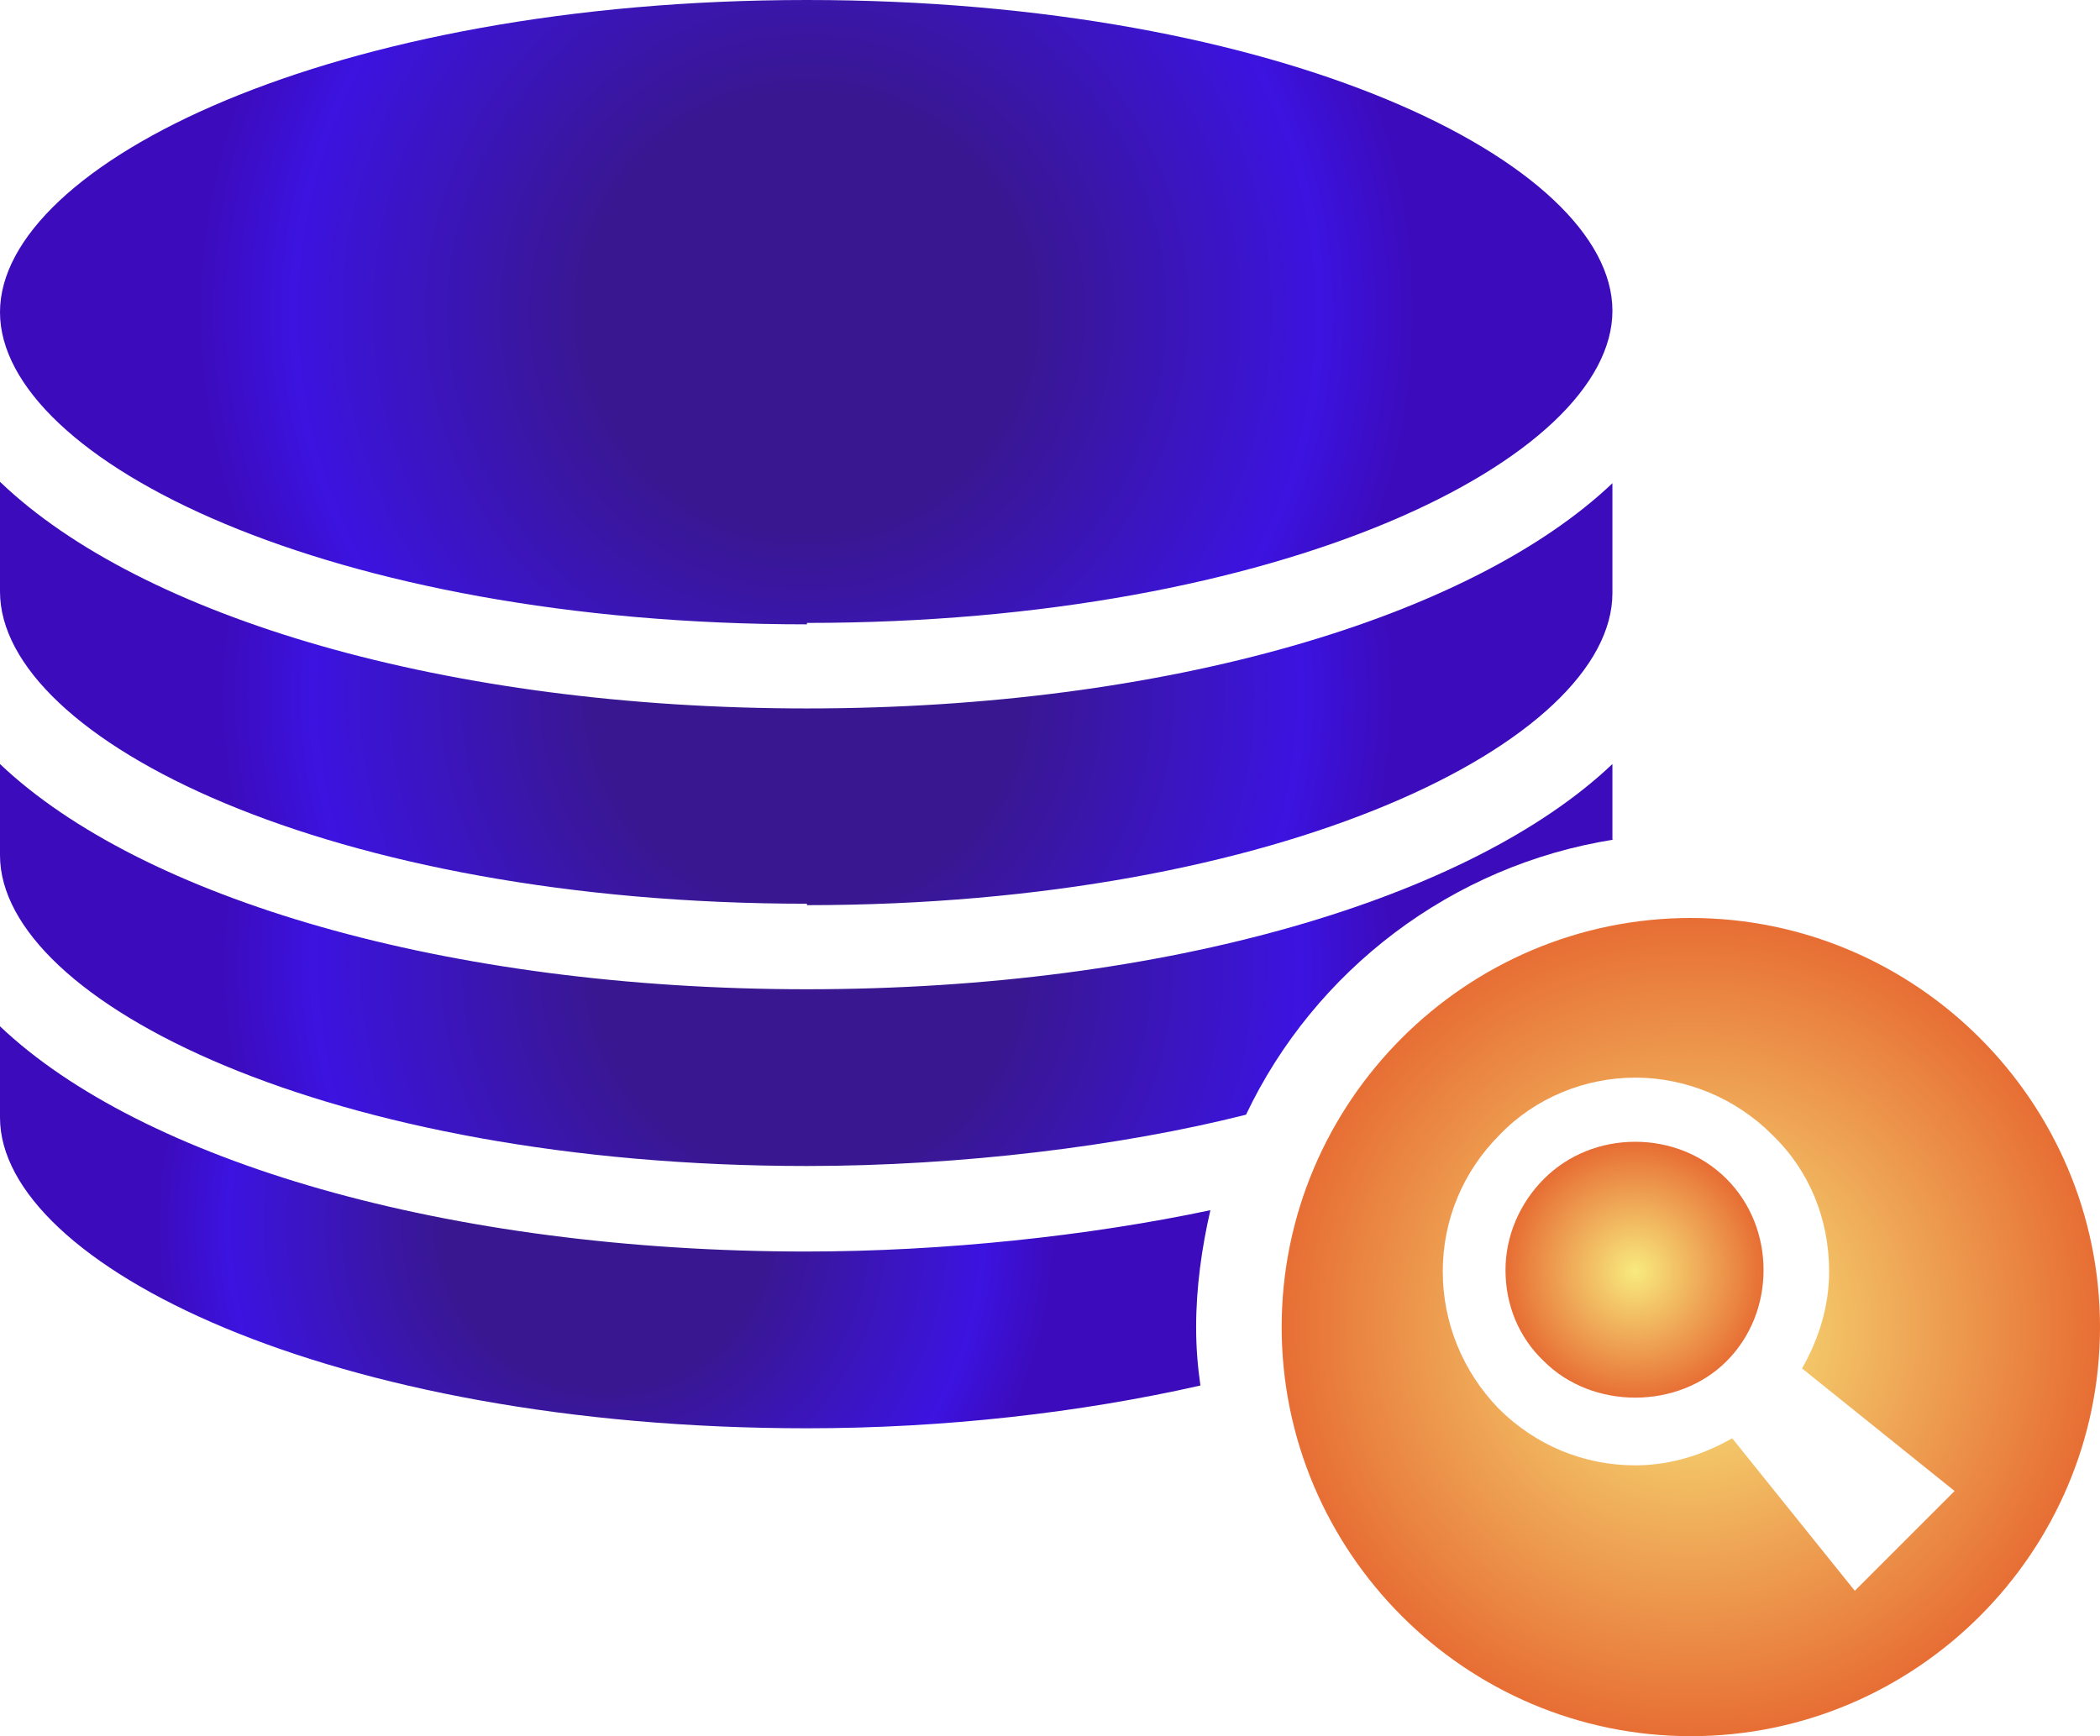
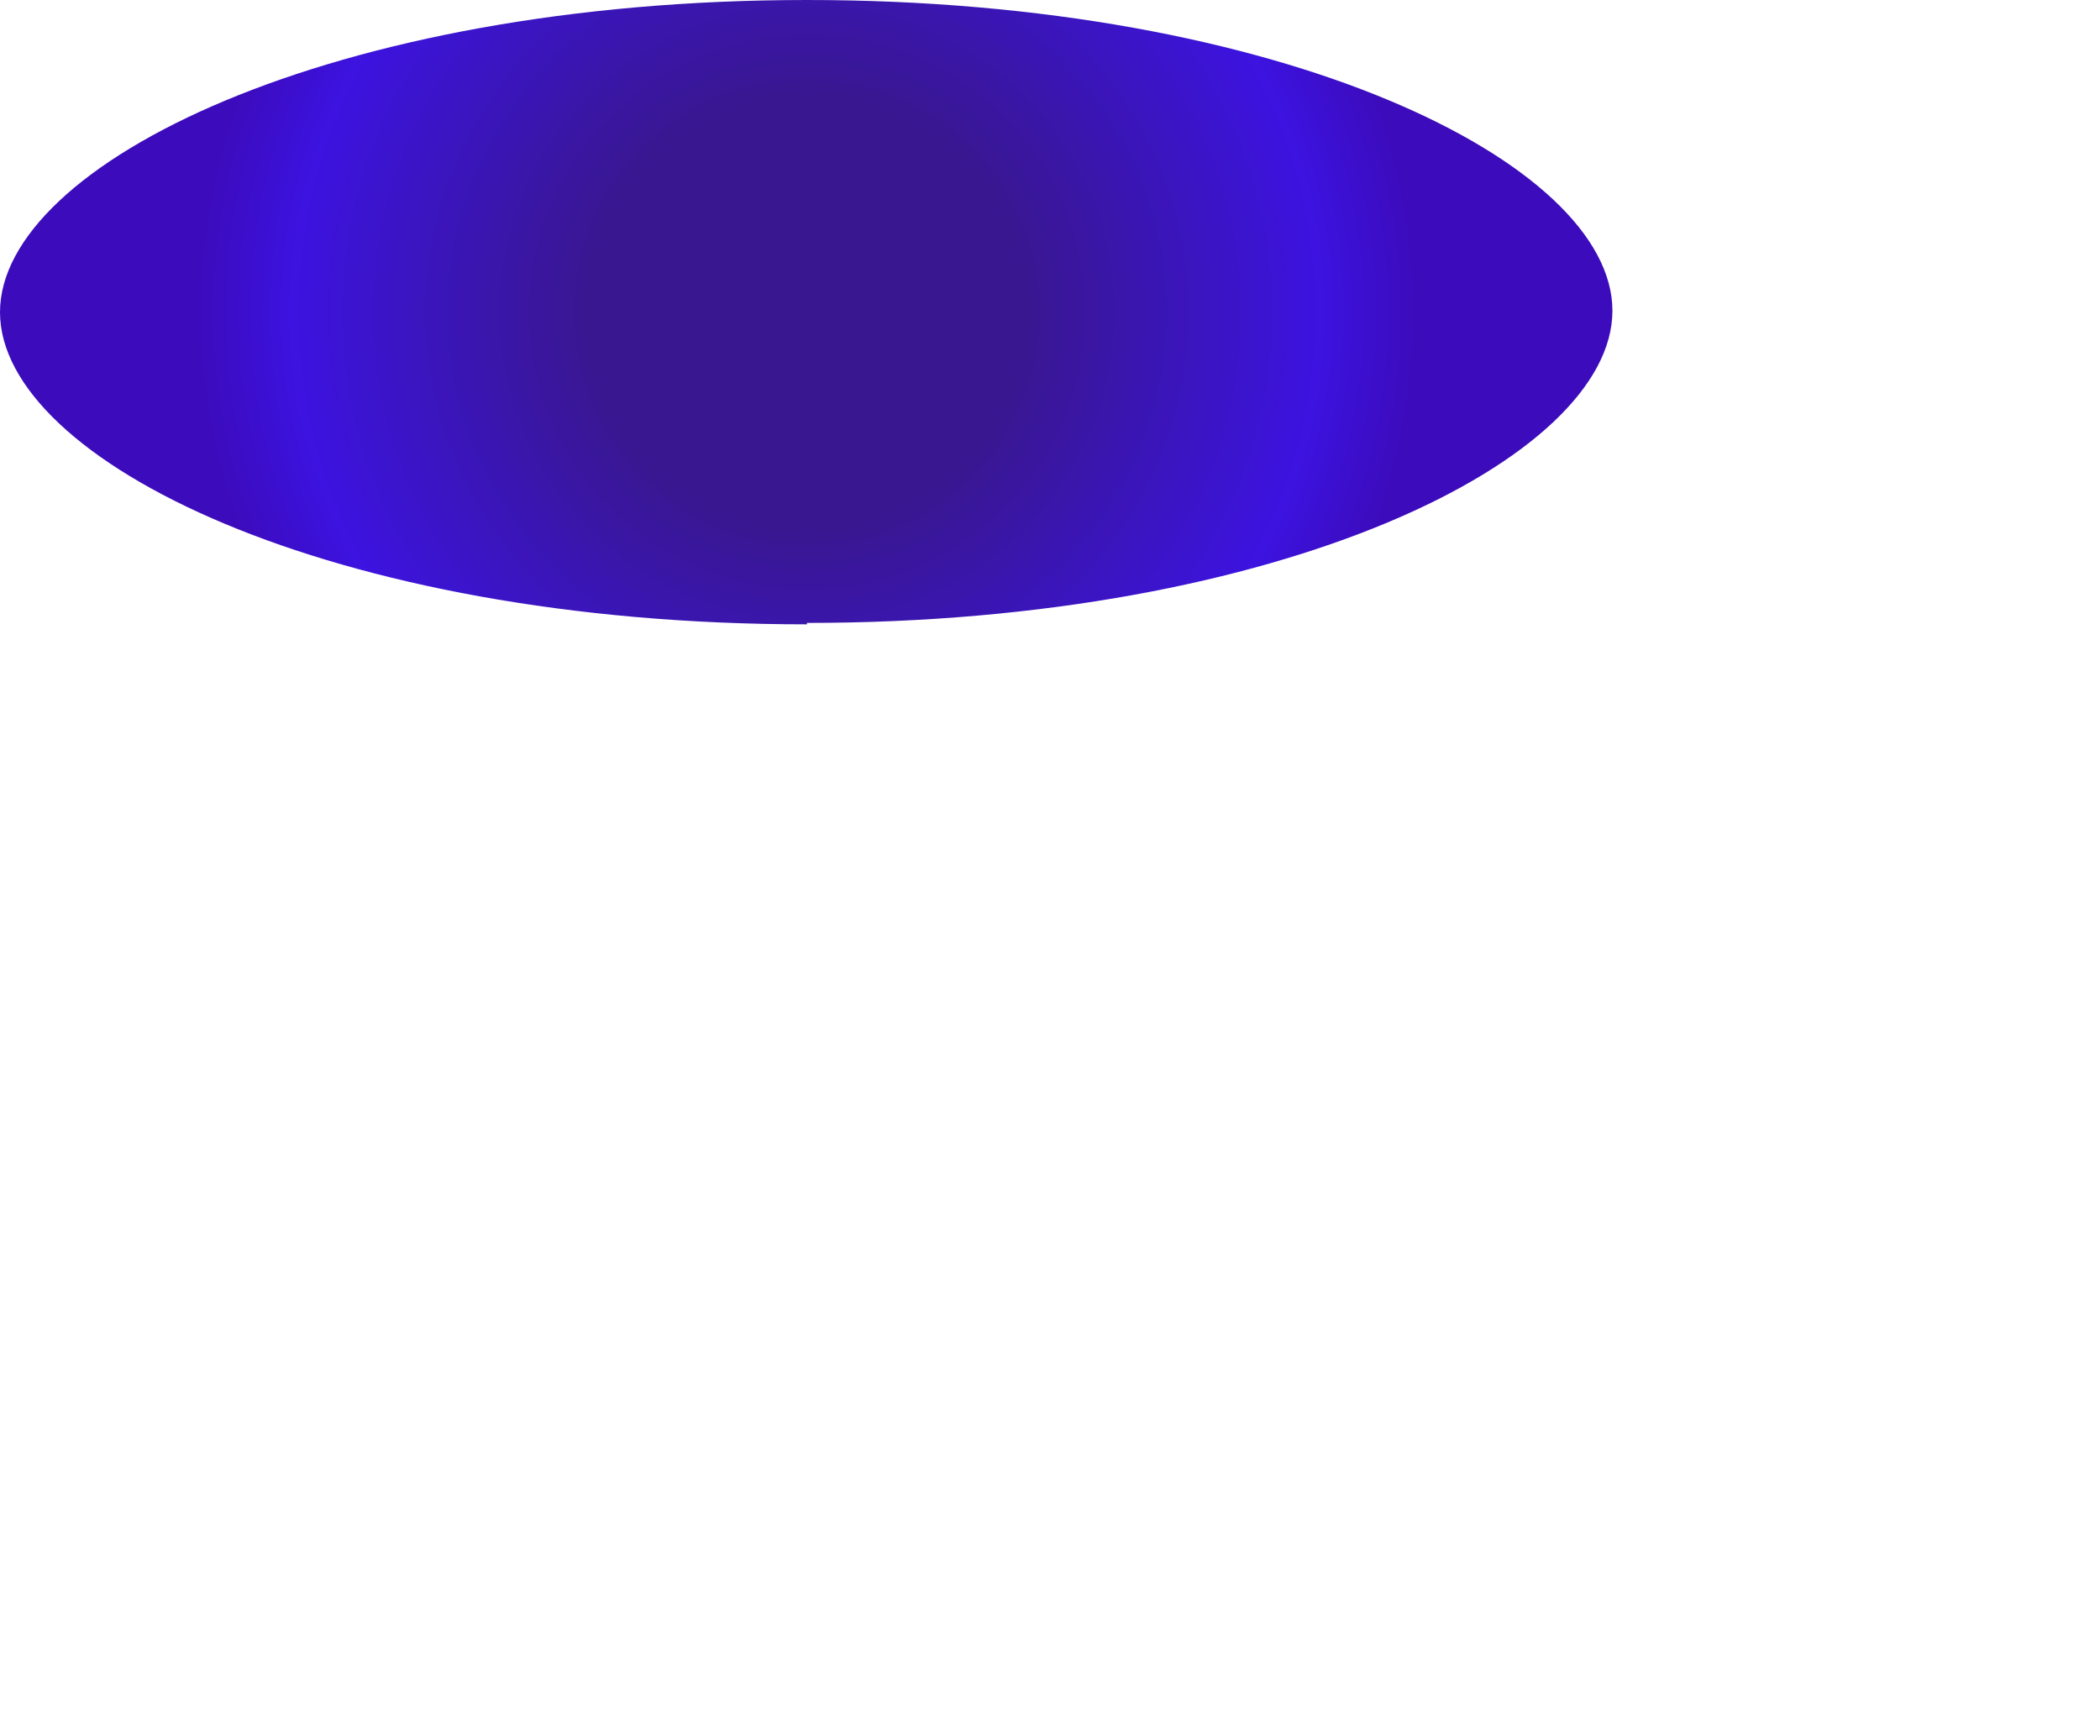
<svg xmlns="http://www.w3.org/2000/svg" xmlns:xlink="http://www.w3.org/1999/xlink" id="Layer_2" viewBox="0 0 14.73 12.18">
  <defs>
    <style>.cls-1{fill:url(#Radial_Gradient_2-2);}.cls-2{fill:url(#New_Gradient_Swatch_5);}.cls-3{fill:url(#Radial_Gradient_2);}.cls-4{fill:url(#New_Gradient_Swatch_5-2);}.cls-5{fill:url(#New_Gradient_Swatch_5-3);}.cls-6{fill:url(#New_Gradient_Swatch_5-4);}</style>
    <radialGradient id="New_Gradient_Swatch_5" cx="4.25" cy="8.6" fx="4.25" fy="8.6" r="3.16" gradientUnits="userSpaceOnUse">
      <stop offset=".36" stop-color="#391791" />
      <stop offset=".84" stop-color="#3c13e0" />
      <stop offset="1" stop-color="#3c0bbb" />
    </radialGradient>
    <radialGradient id="New_Gradient_Swatch_5-2" cx="5.66" cy="6.77" fx="5.66" fy="6.77" r="4.12" xlink:href="#New_Gradient_Swatch_5" />
    <radialGradient id="New_Gradient_Swatch_5-3" cx="5.66" cy="2.19" fx="5.66" fy="2.19" r="4.29" xlink:href="#New_Gradient_Swatch_5" />
    <radialGradient id="New_Gradient_Swatch_5-4" cx="5.66" cy="4.87" fx="5.66" fy="4.87" r="4.13" xlink:href="#New_Gradient_Swatch_5" />
    <radialGradient id="Radial_Gradient_2" cx="11.47" cy="8.92" fx="11.47" fy="8.92" r=".9" gradientUnits="userSpaceOnUse">
      <stop offset="0" stop-color="#f8ea7e" />
      <stop offset="1" stop-color="#e76e34" />
    </radialGradient>
    <radialGradient id="Radial_Gradient_2-2" cx="11.86" cy="9.31" fx="11.86" fy="9.31" r="2.87" xlink:href="#Radial_Gradient_2" />
  </defs>
  <g id="Layer_1-2">
    <g>
-       <path class="cls-2" d="M5.66,8.78c-2.53,0-4.67-.64-5.66-1.58v.64c0,1.03,2.32,2.18,5.66,2.18,.97,0,1.92-.11,2.76-.3-.02-.14-.03-.27-.03-.41,0-.28,.04-.56,.1-.82-.85,.18-1.87,.29-2.84,.29Z" />
-       <path class="cls-4" d="M11.31,5.89v-.53c-.99,.94-3.12,1.58-5.65,1.58S.99,6.3,0,5.36v.64c0,1.03,2.32,2.18,5.66,2.18,1.08,0,2.21-.14,3.08-.36,.48-1.01,1.44-1.75,2.58-1.93Z" />
      <path class="cls-5" d="M5.66,4.37c3.33,0,5.65-1.15,5.65-2.19S8.99,0,5.66,0,0,1.15,0,2.19s2.32,2.19,5.66,2.19Z" />
-       <path class="cls-6" d="M5.66,6.35c3.33,0,5.65-1.15,5.65-2.19v-.77c-.99,.94-3.12,1.58-5.65,1.58S.99,4.33,0,3.38v.77c0,1.04,2.32,2.19,5.66,2.19Z" />
-       <path class="cls-3" d="M11.47,8.01c-.24,0-.47,.09-.64,.26-.17,.17-.27,.4-.27,.64s.09,.47,.27,.64c.34,.34,.94,.34,1.28,0,.17-.17,.26-.4,.26-.64s-.09-.47-.26-.64c-.17-.17-.4-.26-.64-.26Z" />
-       <path class="cls-1" d="M11.86,6.44c-1.58,0-2.87,1.29-2.87,2.87s1.29,2.87,2.87,2.87,2.87-1.29,2.87-2.87-1.29-2.87-2.87-2.87Zm1.15,4.72l-.86-1.07c-.21,.12-.44,.19-.68,.19-.36,0-.7-.14-.96-.4-.25-.26-.39-.6-.39-.96s.14-.7,.4-.96c.25-.26,.6-.4,.95-.4s.7,.14,.96,.4c.26,.25,.4,.59,.4,.96,0,.24-.07,.47-.19,.68l1.07,.86-.7,.7Z" />
    </g>
  </g>
</svg>